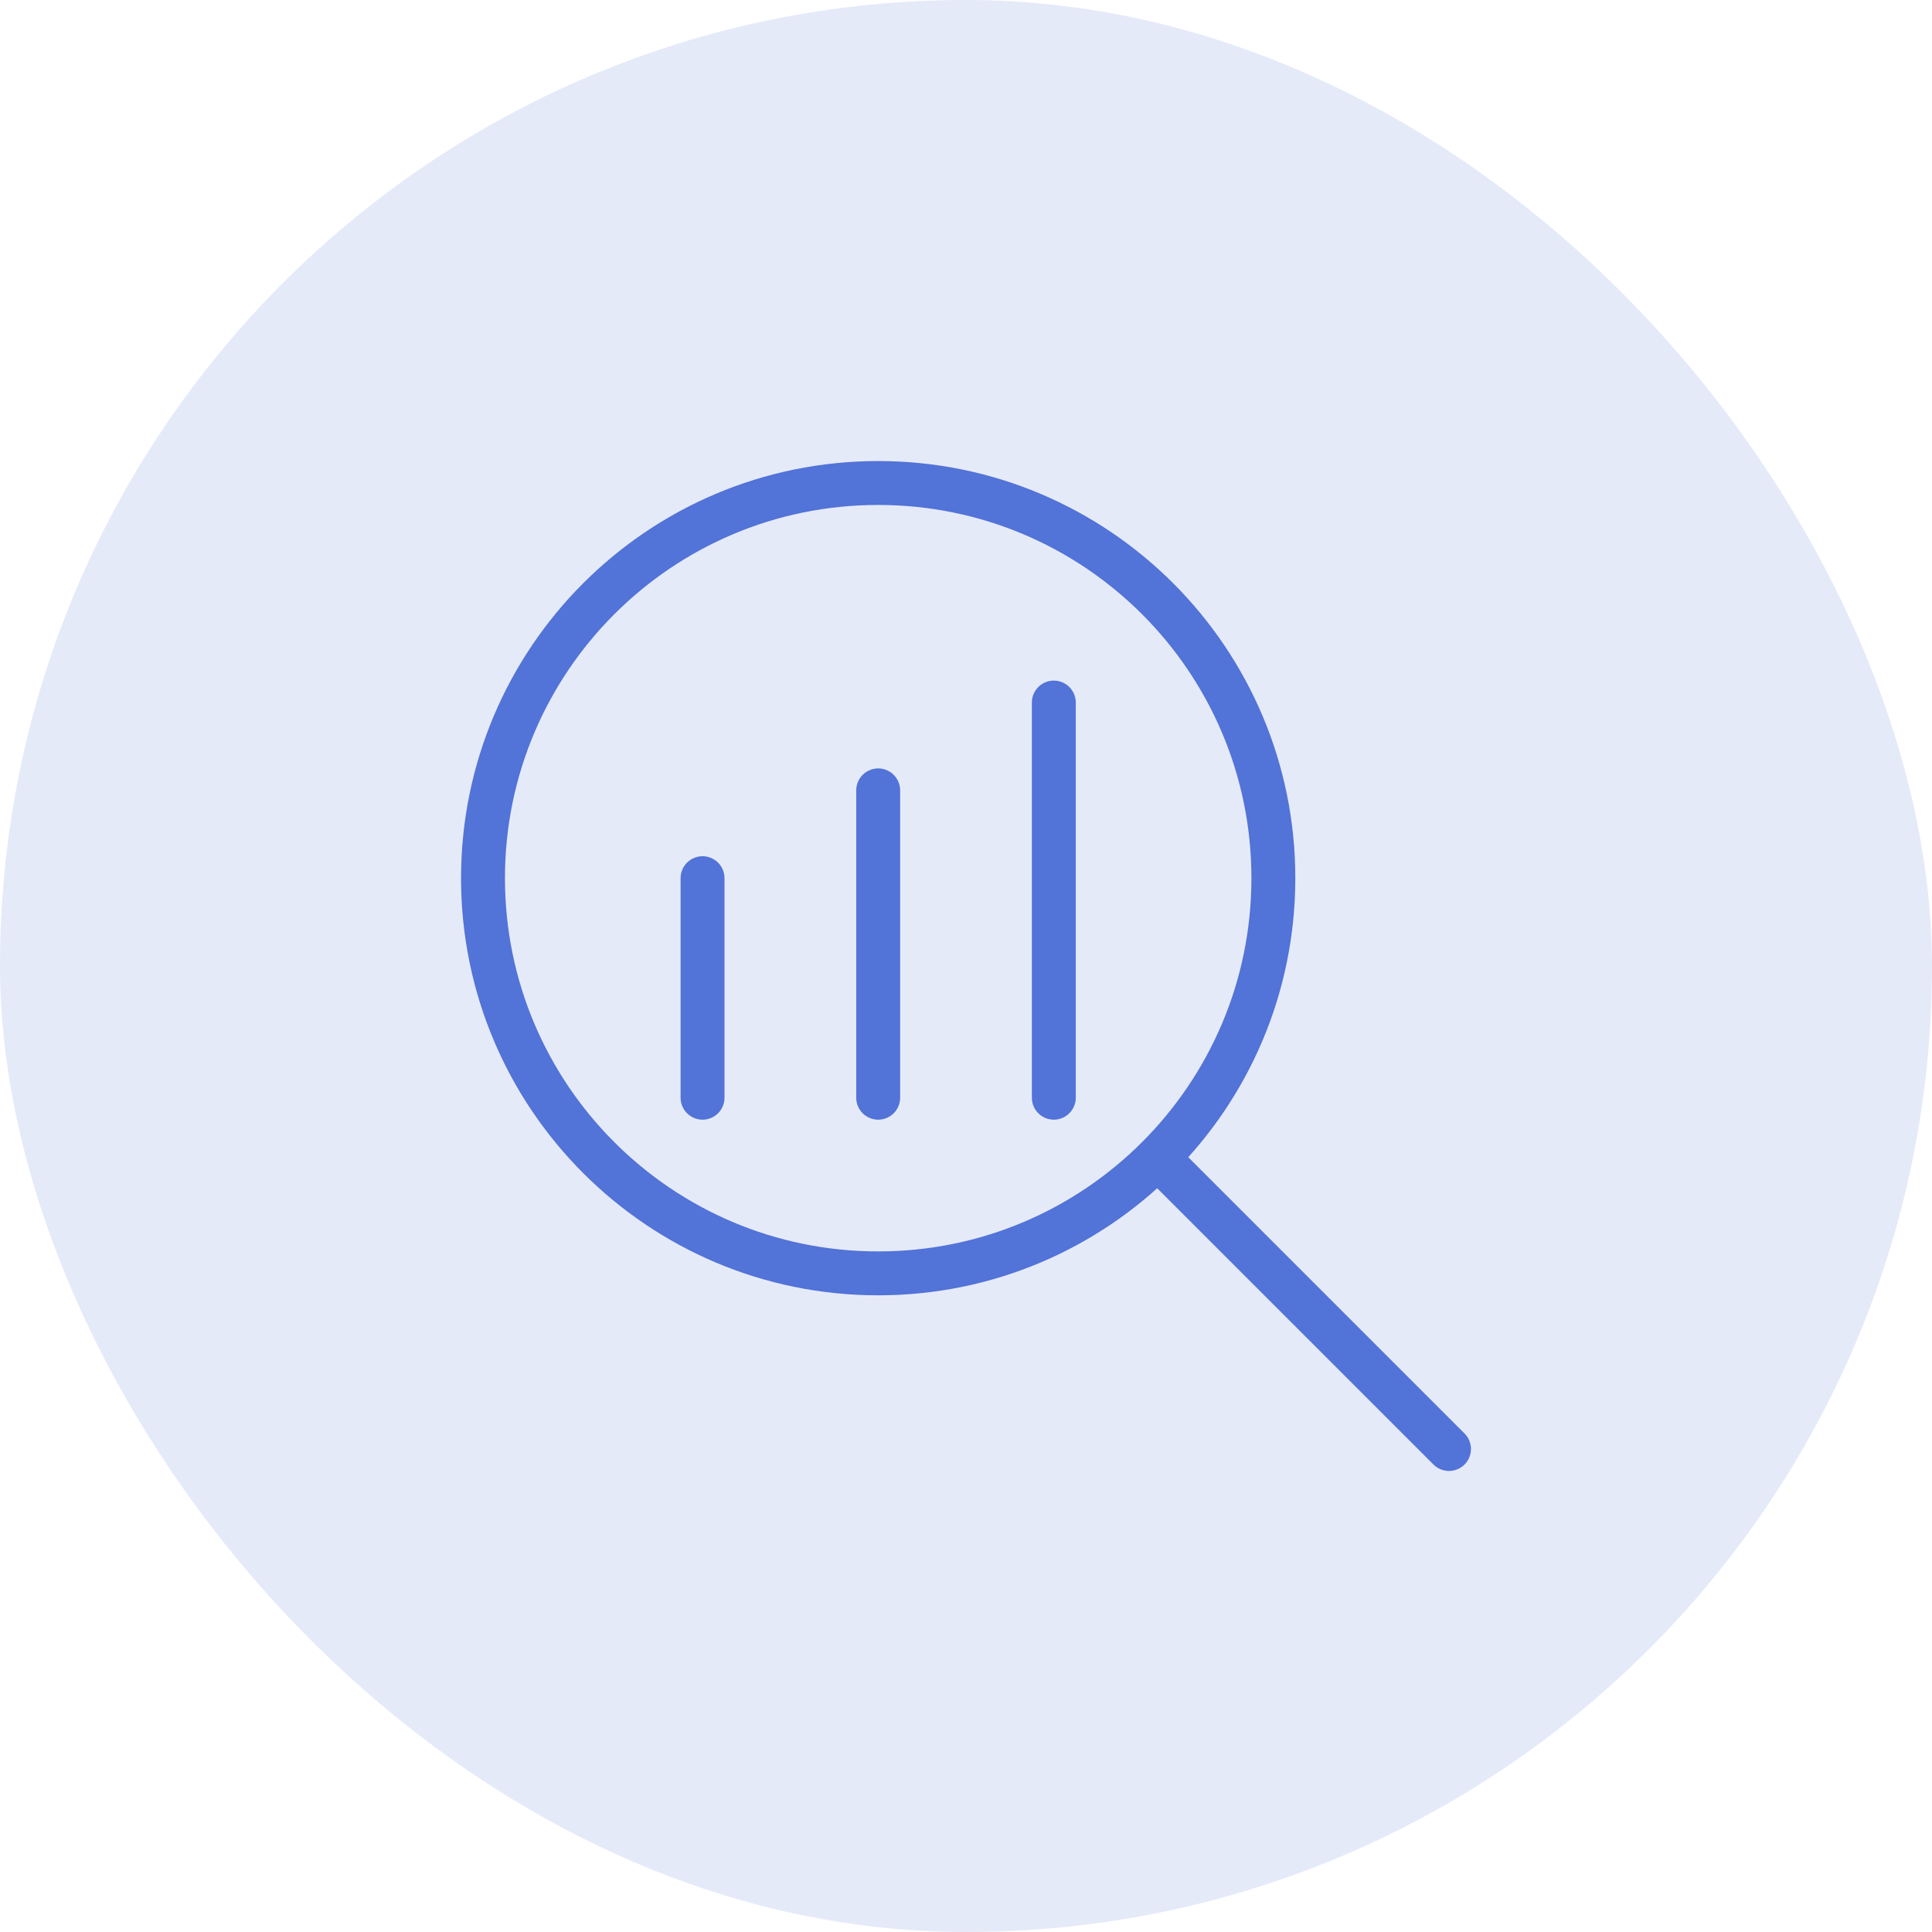
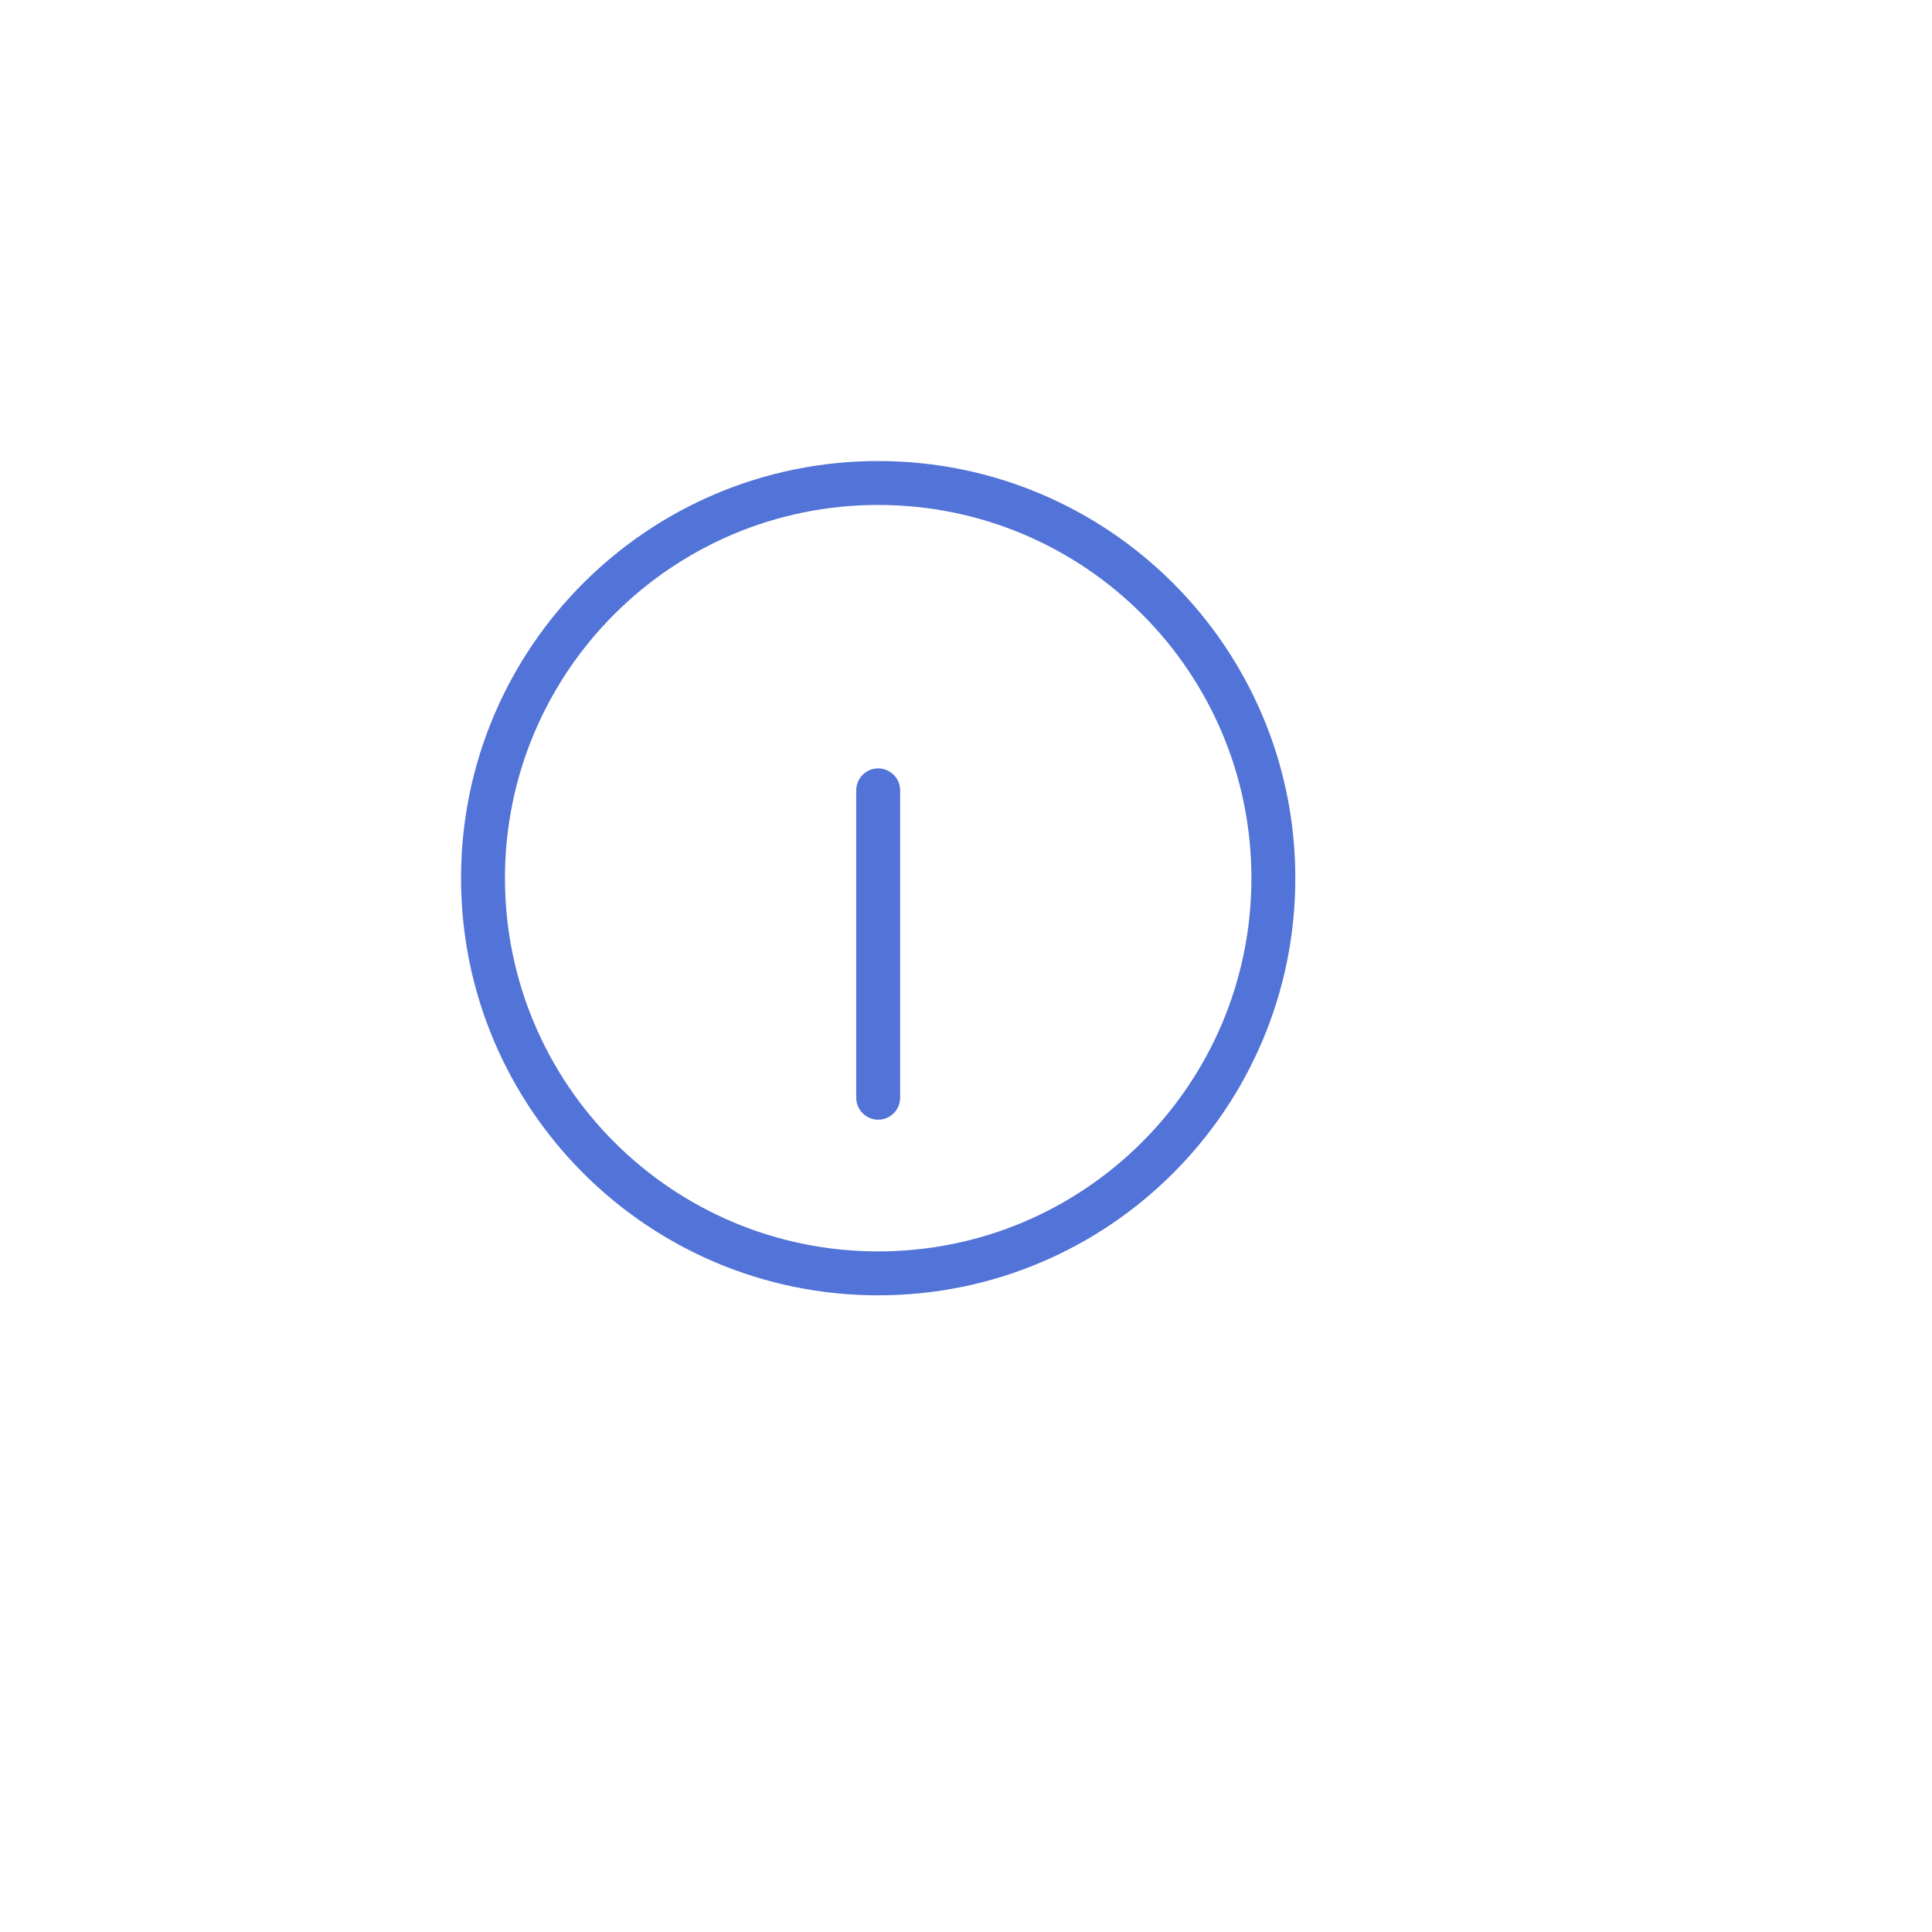
<svg xmlns="http://www.w3.org/2000/svg" width="44" height="44" viewBox="0 0 44 44" fill="none">
-   <rect width="44" height="44" rx="22" fill="#E5EAF9" />
  <path d="M20 29C24.971 29 29 24.971 29 20C29 15.029 24.971 11 20 11C15.029 11 11 15.029 11 20C11 24.971 15.029 29 20 29Z" stroke="#5273D7" stroke-linecap="round" stroke-linejoin="round" />
-   <path d="M33 33L26.5 26.5" stroke="#5273D7" stroke-linecap="round" stroke-linejoin="round" />
-   <path d="M16 20L16 25" stroke="#5273D7" stroke-linecap="round" />
  <path d="M20 18L20 25" stroke="#5273D7" stroke-linecap="round" />
-   <path d="M24 16L24 25" stroke="#5273D7" stroke-linecap="round" />
</svg>